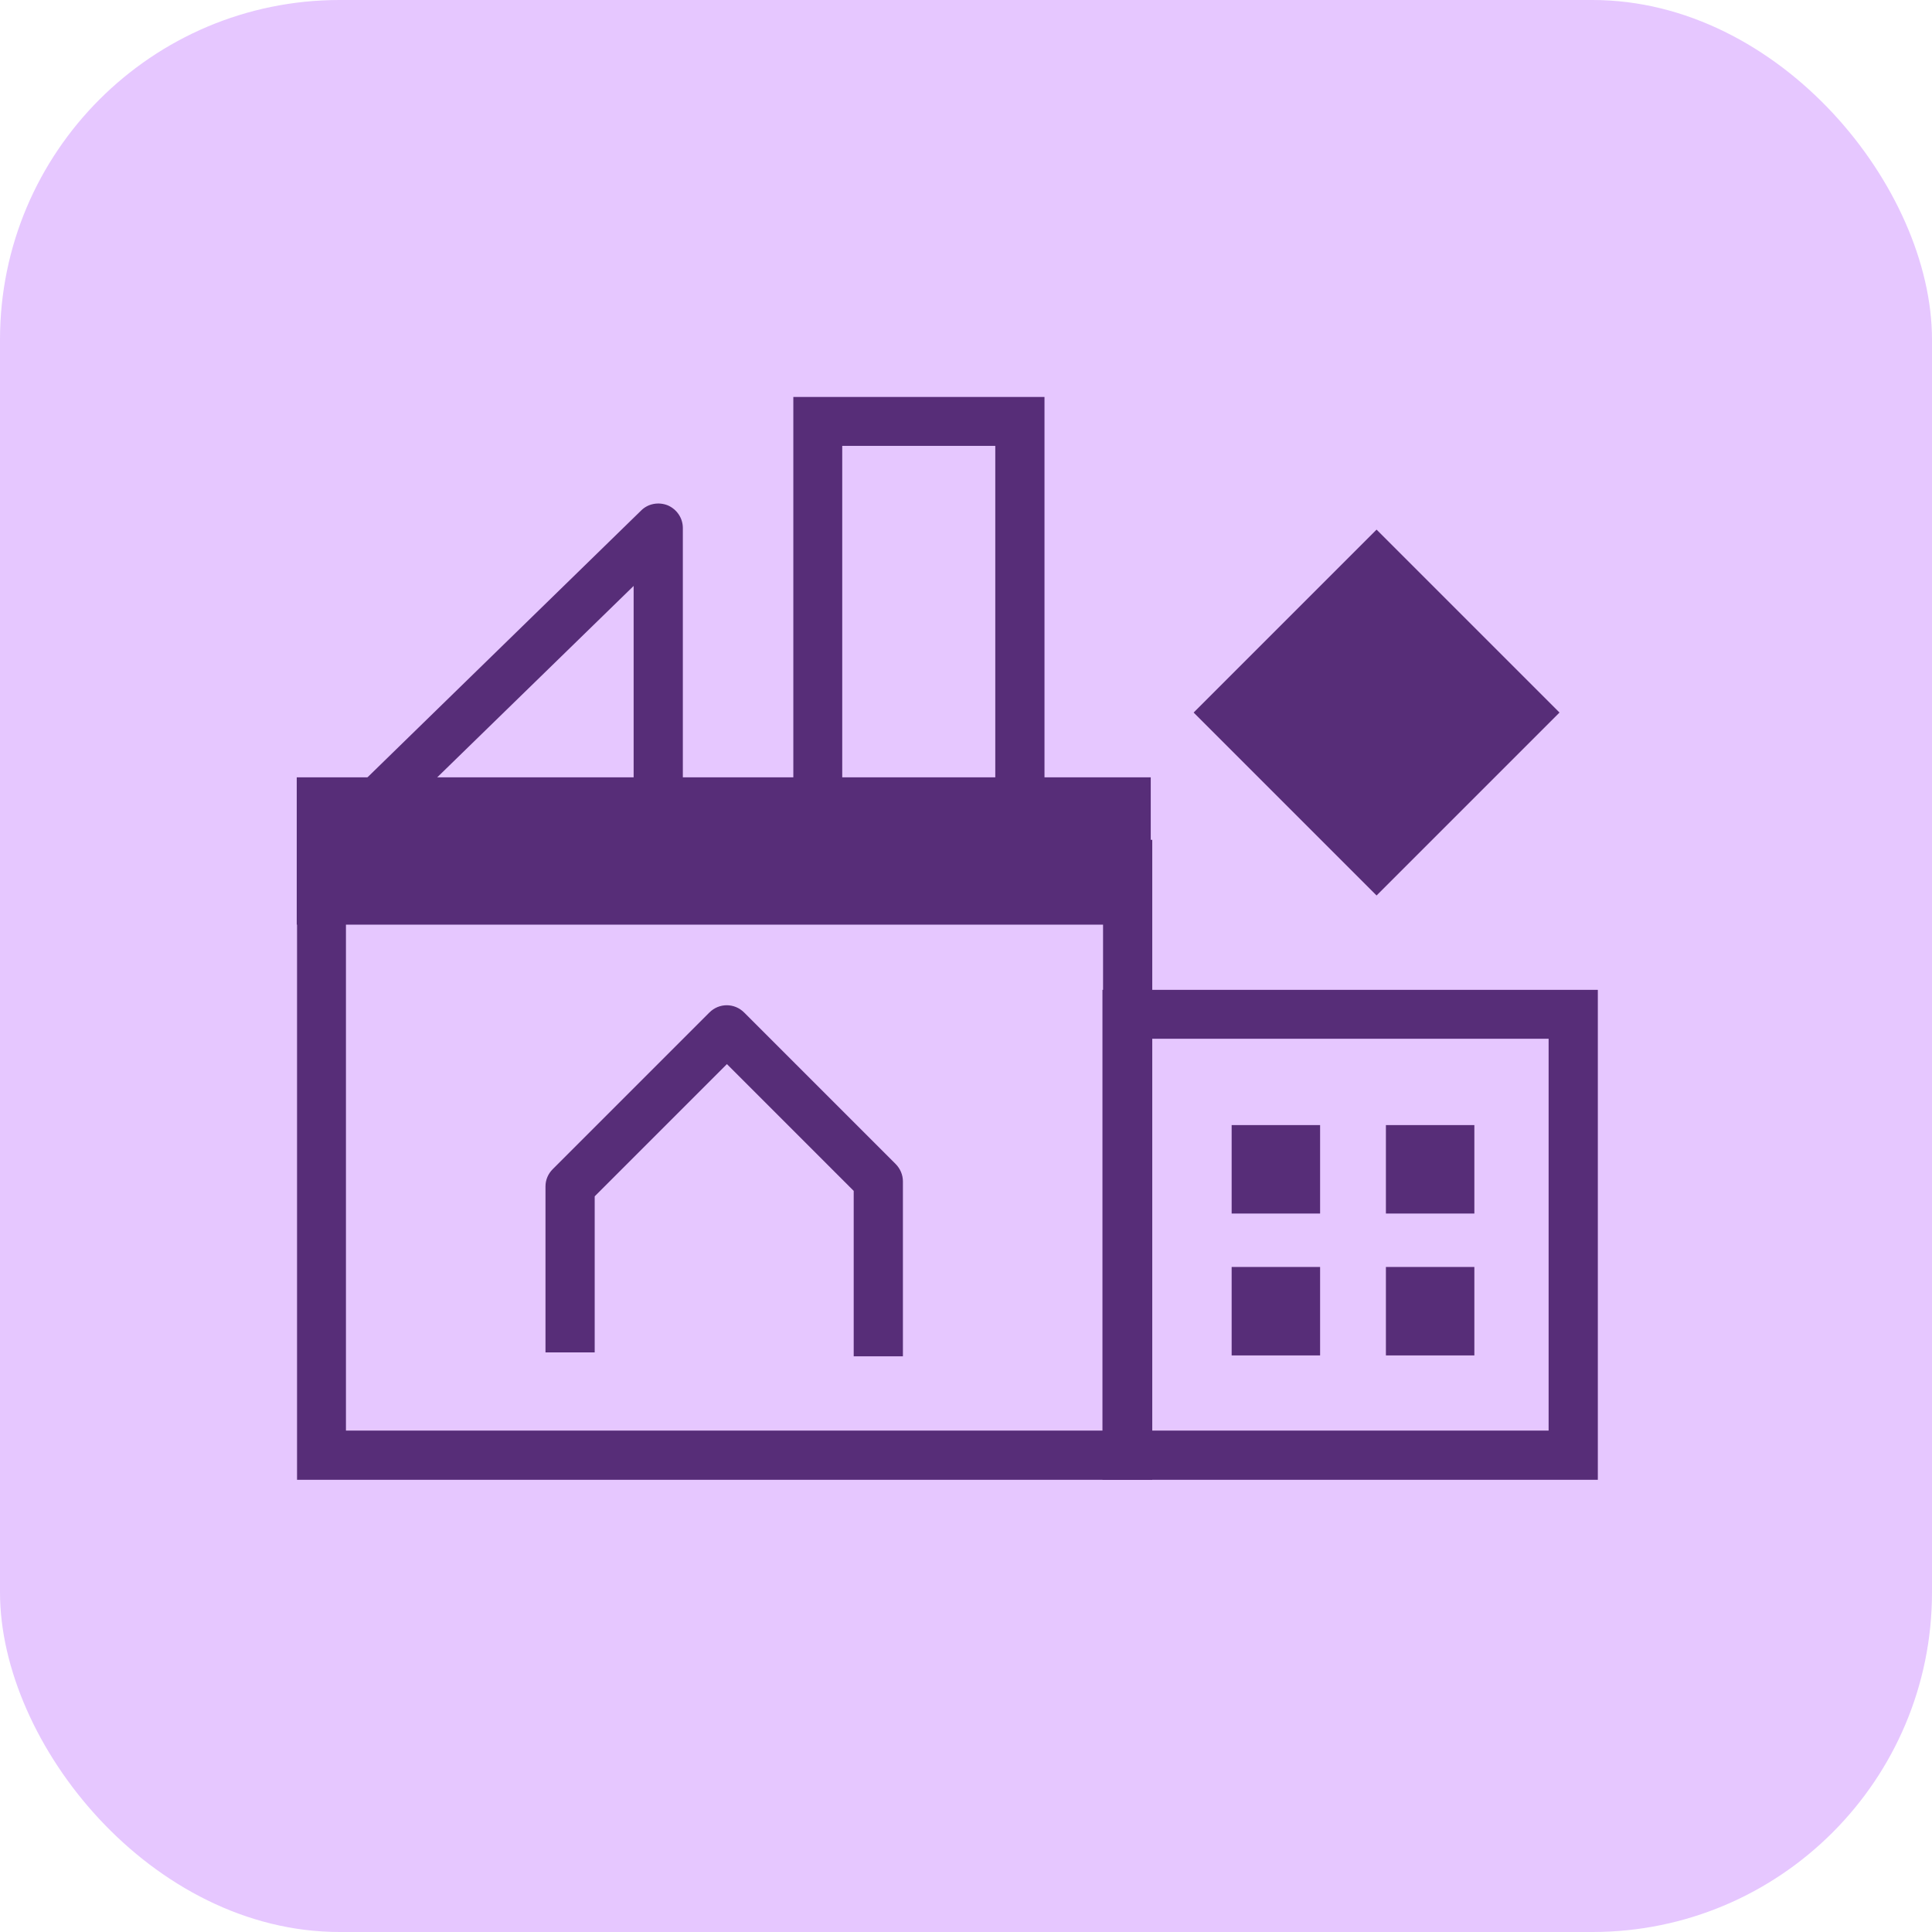
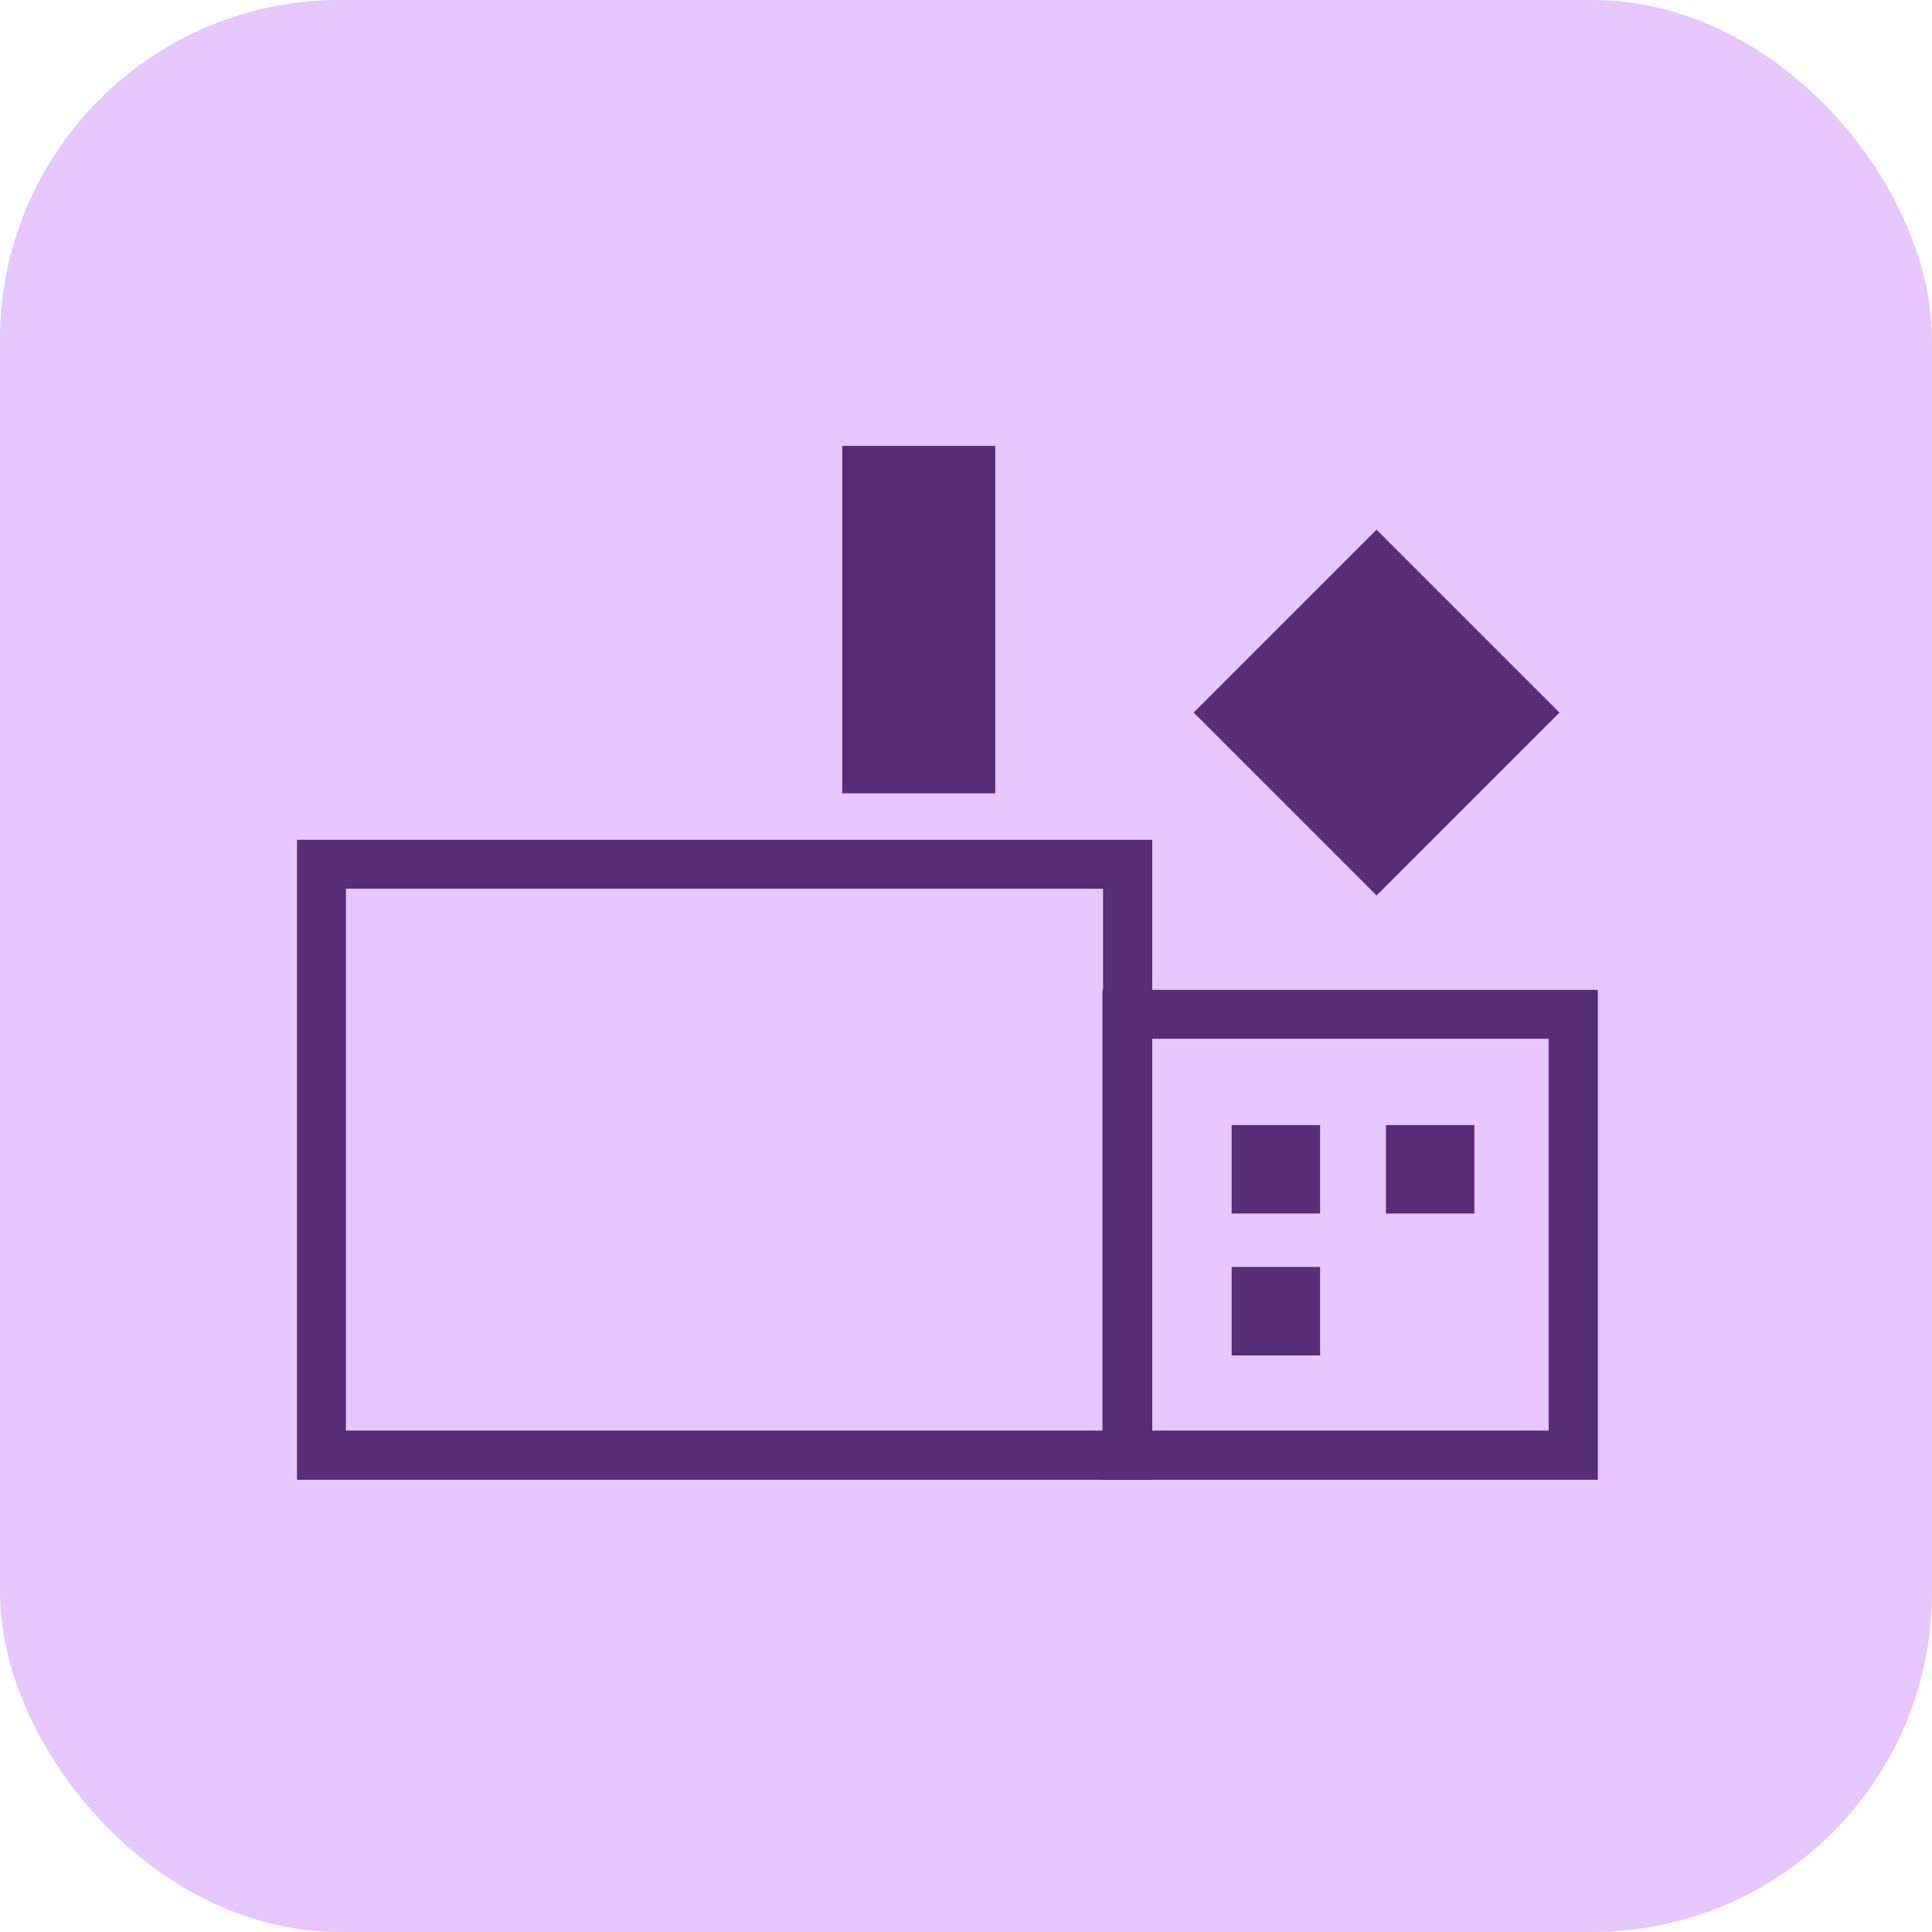
<svg xmlns="http://www.w3.org/2000/svg" id="HP-icons" viewBox="0 0 64 64">
  <defs>
    <style>
      .cls-1 {
        fill: #e6c7ff;
      }

      .cls-1, .cls-2 {
        stroke-width: 0px;
      }

      .cls-2 {
        fill: #572d78;
      }
    </style>
  </defs>
  <g id="icon-offsitebuild">
    <rect class="cls-1" width="64" height="64" rx="11.25" ry="11.25" />
-     <rect class="cls-2" x="9.83" y="25.75" width="28.29" height="4.88" />
    <path class="cls-2" d="M38.16,49.02H9.84v-21.2h28.33v21.2ZM11.46,47.39h25.08v-17.95H11.46v17.95Z" />
    <path class="cls-2" d="M52.93,49.02h-16.41v-16.23h16.41v16.23ZM38.14,47.39h13.16v-12.98h-13.16v12.98Z" />
-     <path class="cls-2" d="M34.6,27.91h-8.32v-14.76h8.32v14.76ZM27.9,26.28h5.07v-11.51h-5.07v11.51Z" />
-     <path class="cls-2" d="M12.77,27.44l-1.14-1.16,9.61-9.37c.23-.23.58-.29.88-.17.3.13.5.42.5.75v9.61h-1.63v-7.69l-8.23,8.02Z" />
+     <path class="cls-2" d="M34.6,27.91h-8.32v-14.76v14.76ZM27.9,26.28h5.07v-11.51h-5.07v11.51Z" />
    <rect class="cls-2" x="41.32" y="19.33" width="8.57" height="8.57" transform="translate(61.15 72.55) rotate(-135)" />
    <rect class="cls-2" x="40.8" y="37.27" width="2.93" height="2.93" />
    <rect class="cls-2" x="45.91" y="37.27" width="2.93" height="2.93" />
    <rect class="cls-2" x="40.8" y="41.97" width="2.93" height="2.93" />
-     <rect class="cls-2" x="45.91" y="41.97" width="2.93" height="2.93" />
-     <path class="cls-2" d="M29.91,44.93h-1.63v-5.48l-4.2-4.2-4.38,4.38v5.17h-1.63v-5.5c0-.22.09-.42.24-.57l5.19-5.19c.32-.32.83-.32,1.15,0l5.02,5.02c.15.15.24.36.24.57v5.82Z" />
  </g>
</svg>